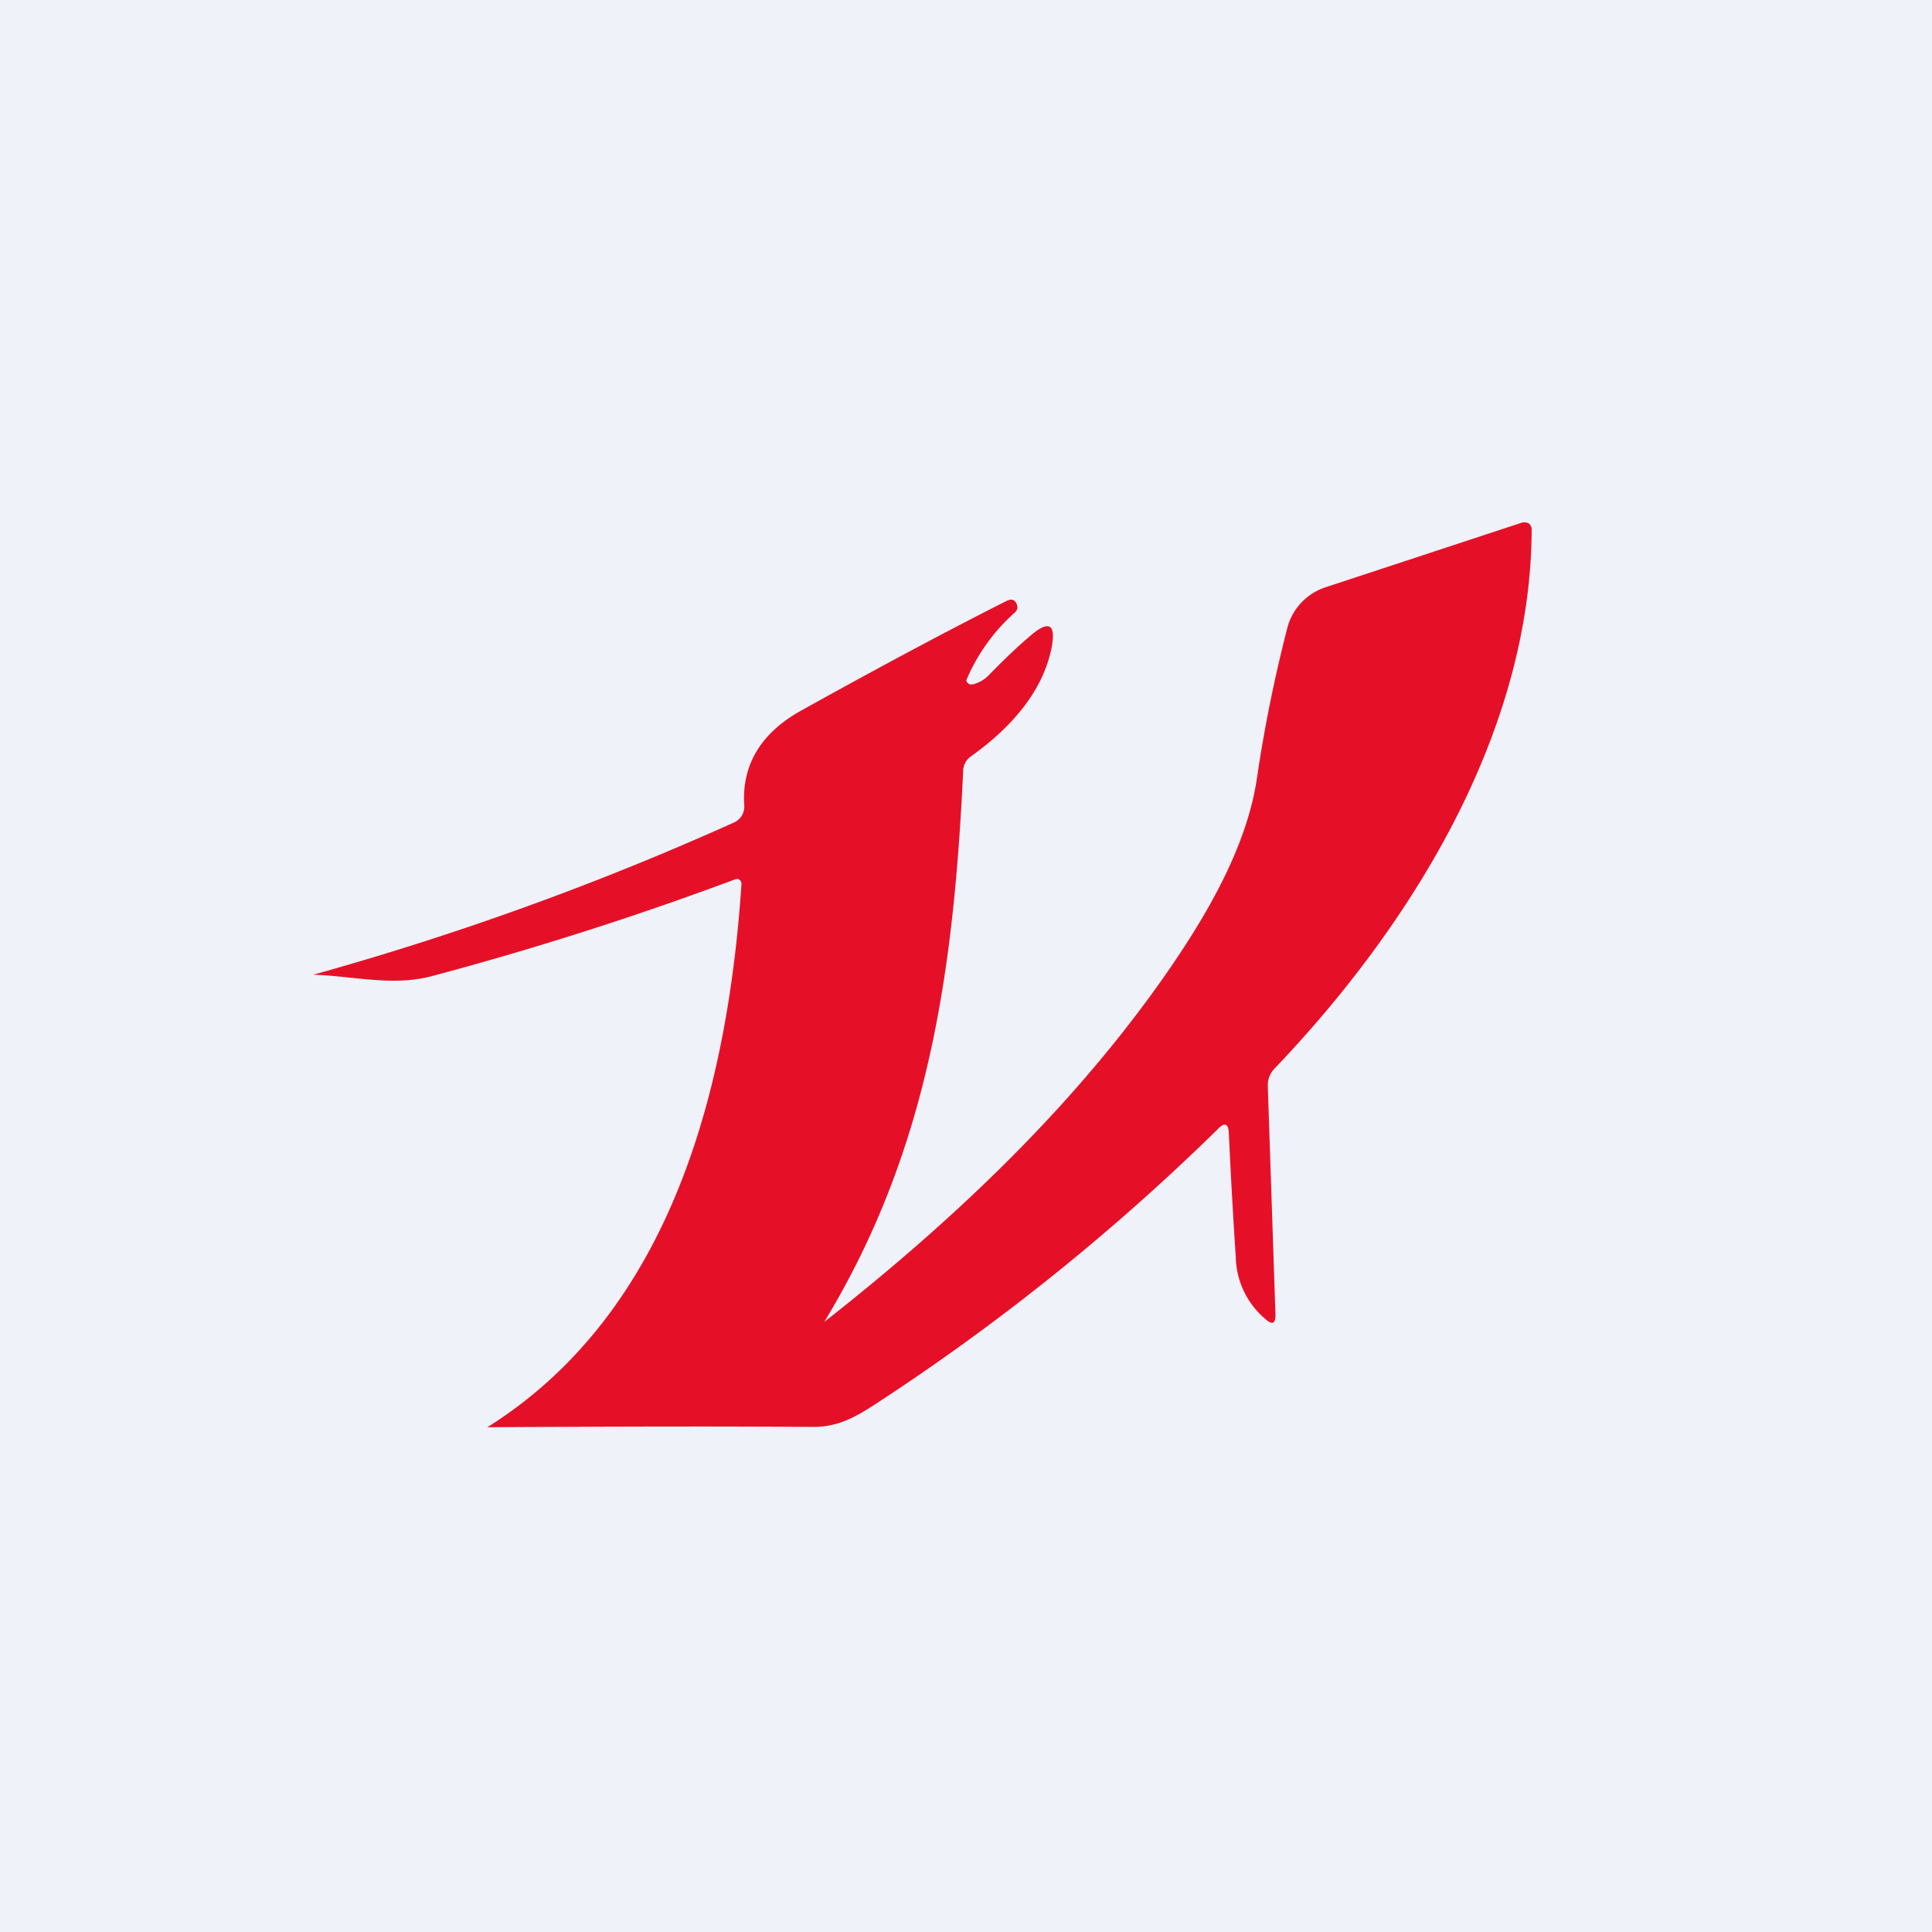
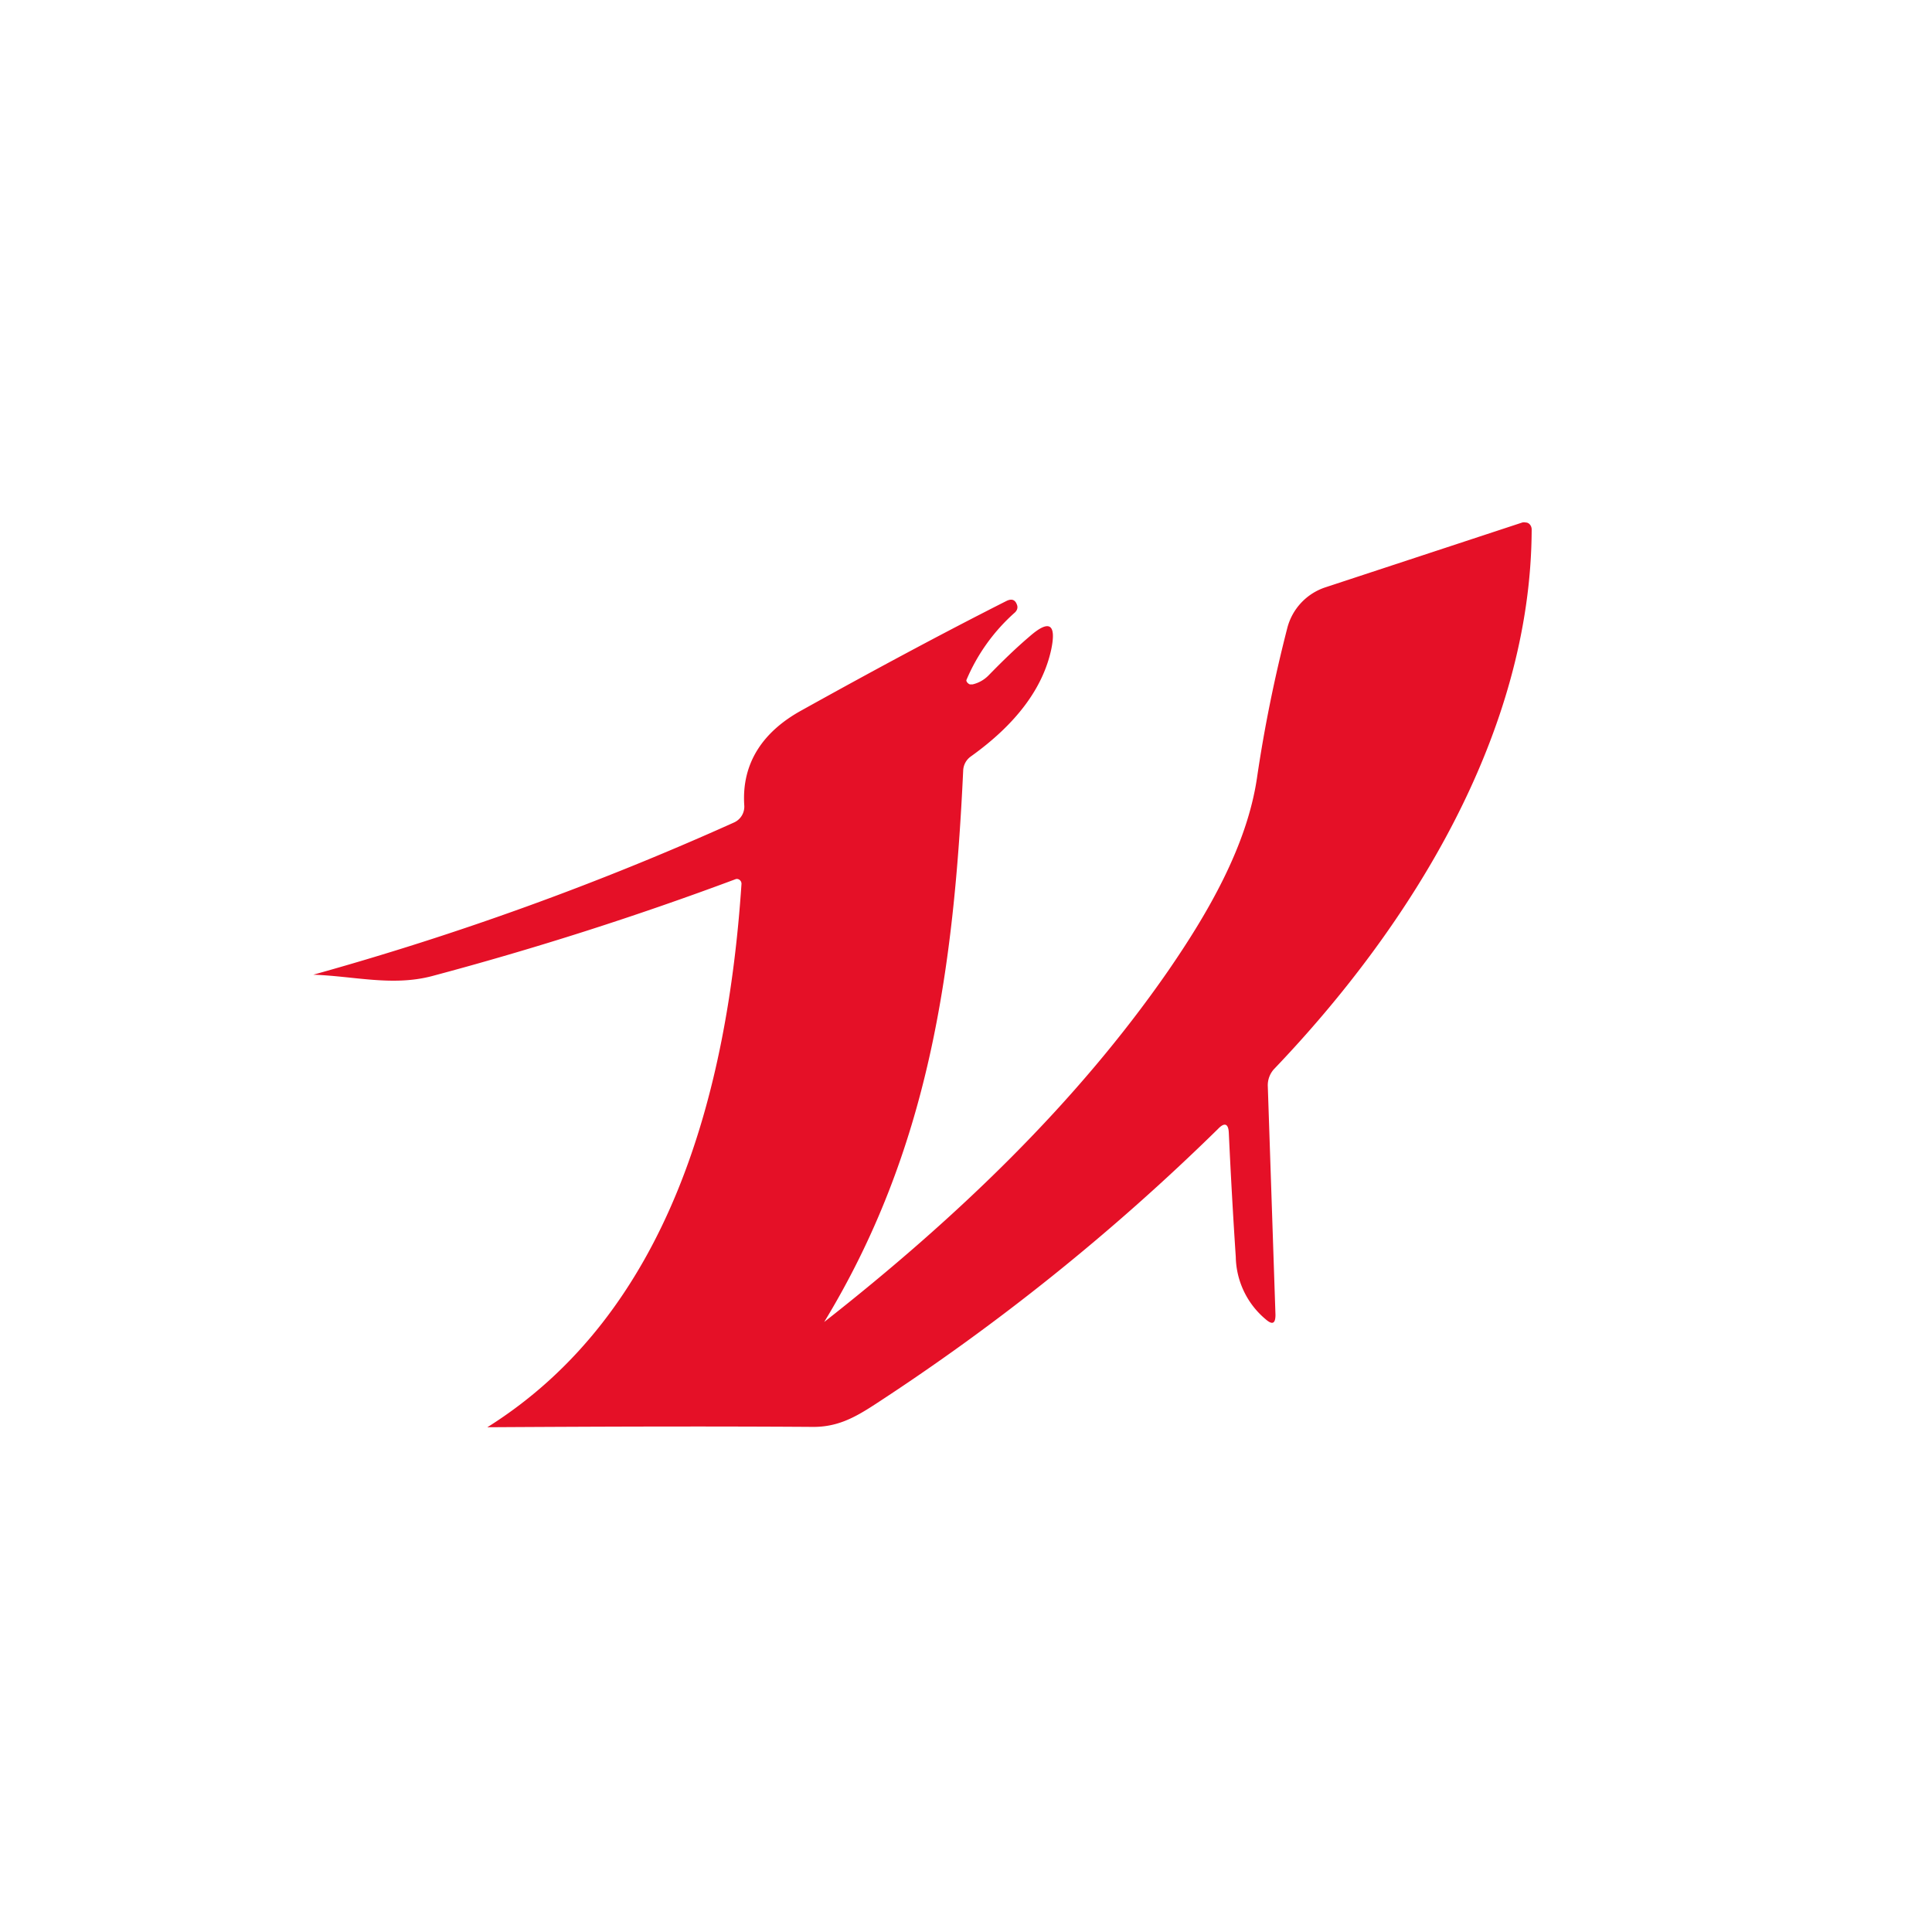
<svg xmlns="http://www.w3.org/2000/svg" viewBox="0 0 55.5 55.5">
-   <path d="M 0,0 H 55.5 V 55.5 H 0 Z" fill="rgb(239, 242, 248)" />
  <path d="M 23.64,38.005 C 27.55,34.94 30.95,31.65 33.55,27.9 C 34.68,26.26 35.82,24.32 36.11,22.34 C 36.32,20.91 36.61,19.48 36.98,18.04 A 1.67,1.67 0 0,1 38.08,16.87 L 43.73,15.01 A 0.2,0.2 0 0,1 43.83,15.01 C 43.93,15.01 44,15.11 44,15.21 C 43.98,21.03 40.56,26.57 36.6,30.71 A 0.69,0.69 0 0,0 36.42,31.21 L 36.64,37.77 C 36.64,37.92 36.61,38 36.54,38 C 36.5,38 36.44,37.97 36.36,37.9 A 2.39,2.39 0 0,1 35.5,36.11 A 178.1,178.1 0 0,1 35.3,32.55 C 35.29,32.28 35.18,32.23 34.99,32.43 A 63.64,63.64 0 0,1 25.11,40.36 C 24.54,40.73 24.04,41 23.33,40.99 C 20.36,40.97 17.33,40.98 14,41 C 19.24,37.71 20.9,31.36 21.3,25.4 C 21.31,25.3 21.21,25.22 21.12,25.26 A 94.58,94.58 0 0,1 12.41,28.04 C 11.27,28.34 10.17,28.04 9,28 A 84.9,84.9 0 0,0 21.08,23.63 A 0.5,0.5 0 0,0 21.38,23.13 C 21.3,21.89 21.95,21 23.02,20.41 C 25.07,19.27 27.04,18.21 28.92,17.26 C 29.07,17.19 29.17,17.23 29.22,17.39 C 29.24,17.46 29.22,17.53 29.16,17.59 A 5.39,5.39 0 0,0 27.76,19.54 C 27.76,19.59 27.81,19.64 27.86,19.66 H 27.94 A 0.94,0.94 0 0,0 28.4,19.4 C 28.79,19 29.18,18.62 29.58,18.28 C 30.14,17.79 30.35,17.92 30.2,18.65 C 29.96,19.77 29.19,20.8 27.89,21.73 A 0.52,0.52 0 0,0 27.67,22.12 C 27.4,27.87 26.69,33.04 23.65,38.02 Z" fill="rgb(229, 16, 39)" />
</svg>